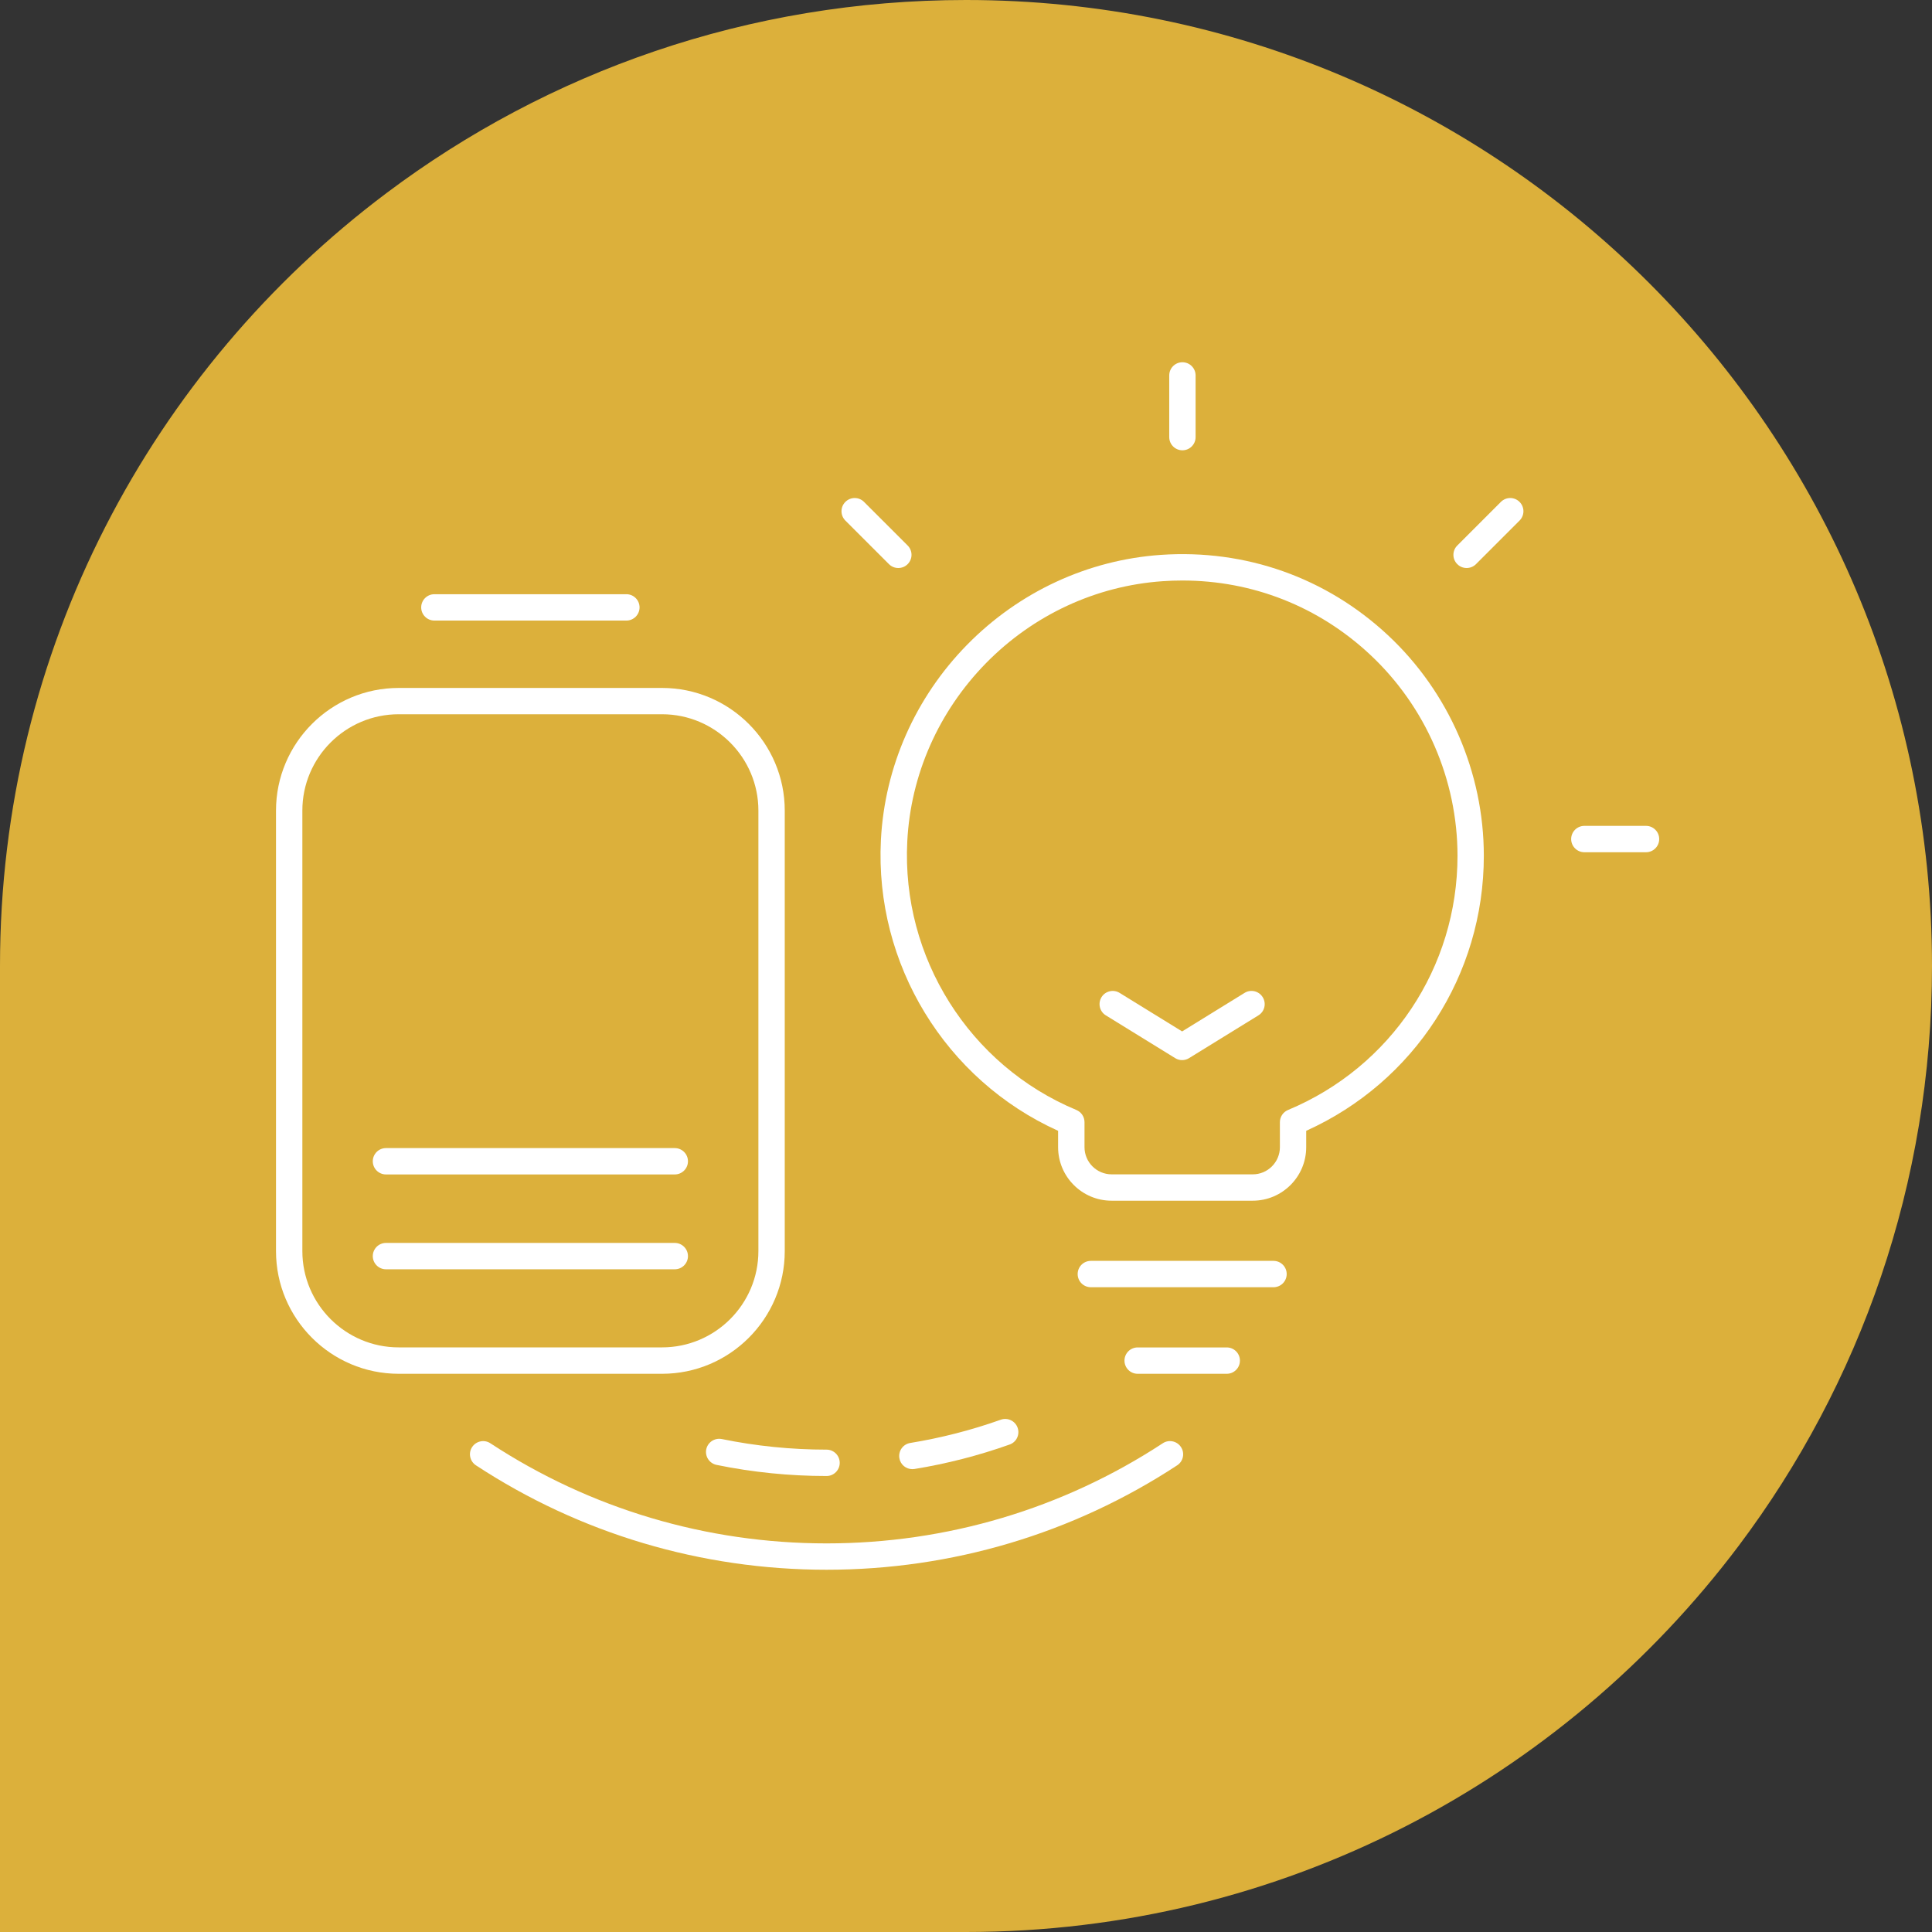
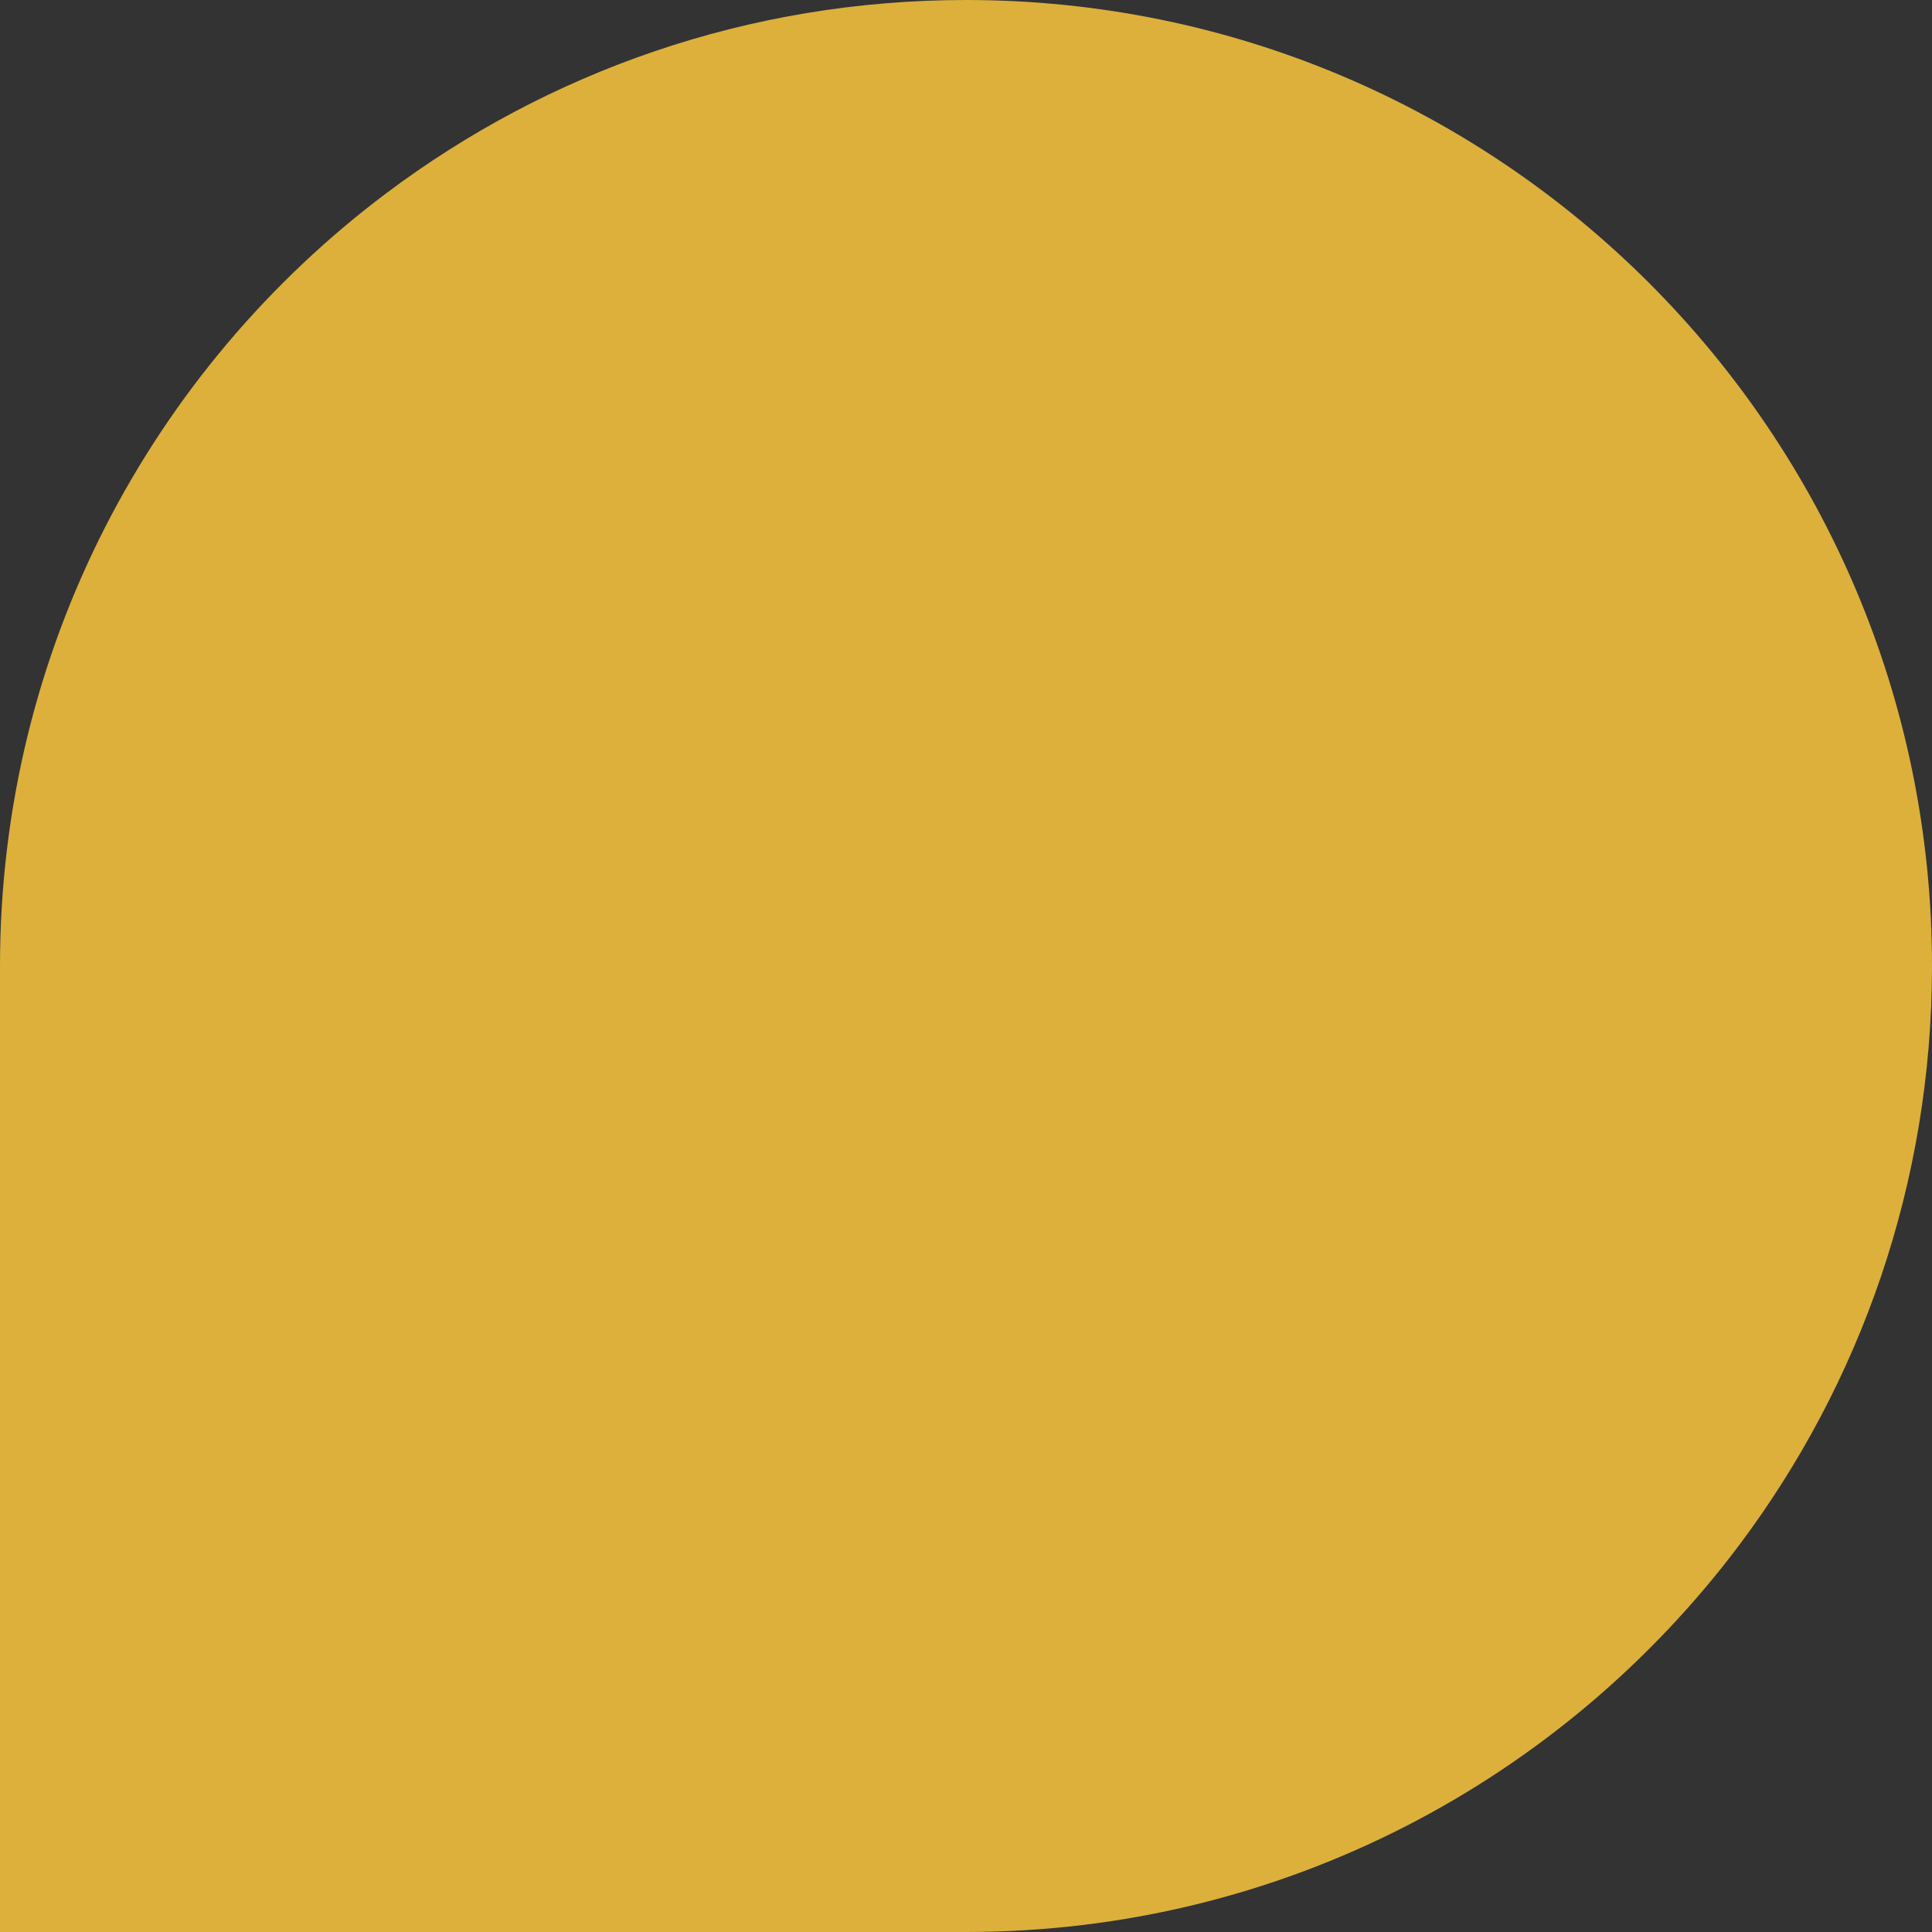
<svg xmlns="http://www.w3.org/2000/svg" width="112" height="112" viewBox="0 0 112 112" fill="none">
  <rect x="0" y="0" width="112" height="112" fill="#333333" stroke="none" />
  <path d="M112 55.99C112 68.606 107.835 80.234 100.808 89.592C90.583 103.195 74.318 112 56 112H0V55.99C0 37.669 8.804 21.401 22.404 11.194C31.76 4.166 43.387 0 56 0C86.931 0 112 25.073 112 56.01" fill="#DCB03B" />
  <g clip-path="url(#clip0_2522_3746)">
    <path d="M73.827 74.622H63.237C62.815 74.622 62.473 74.28 62.473 73.858C62.473 73.436 62.815 73.094 63.237 73.094H73.827C74.249 73.094 74.591 73.436 74.591 73.858C74.591 74.28 74.249 74.622 73.827 74.622Z" fill="white" />
    <path d="M71.116 79.64H65.951C65.529 79.64 65.187 79.298 65.187 78.876C65.187 78.455 65.529 78.112 65.951 78.112H71.116C71.538 78.112 71.88 78.455 71.88 78.876C71.88 79.298 71.538 79.64 71.116 79.64Z" fill="white" />
    <path d="M72.62 69.606H64.441C62.73 69.606 61.339 68.216 61.339 66.504V65.554C54.811 62.605 50.701 55.896 51.067 48.699C51.284 44.463 53.057 40.441 56.067 37.375C59.075 34.31 63.063 32.461 67.293 32.167C72.204 31.828 76.88 33.482 80.462 36.825C83.995 40.123 86.019 44.784 86.019 49.612C86.019 56.523 81.993 62.727 75.722 65.554V66.504C75.722 68.216 74.331 69.606 72.62 69.606ZM68.543 33.653C68.164 33.653 67.779 33.665 67.397 33.693C63.54 33.959 59.903 35.645 57.158 38.445C54.414 41.245 52.791 44.912 52.596 48.775C52.253 55.502 56.193 61.761 62.4 64.347C62.684 64.466 62.87 64.744 62.87 65.053V66.504C62.87 67.372 63.577 68.078 64.445 68.078H72.623C73.491 68.078 74.197 67.372 74.197 66.504V65.053C74.197 64.744 74.383 64.466 74.668 64.347C80.636 61.859 84.493 56.077 84.493 49.612C84.493 45.205 82.644 40.951 79.42 37.944C76.431 35.154 72.608 33.653 68.546 33.653H68.543Z" fill="white" />
    <path d="M68.531 61.456C68.39 61.456 68.252 61.419 68.13 61.343L64.105 58.861C63.745 58.641 63.635 58.167 63.855 57.809C64.075 57.449 64.548 57.339 64.906 57.559L68.528 59.793L72.149 57.559C72.51 57.336 72.981 57.449 73.201 57.809C73.424 58.17 73.311 58.641 72.953 58.861L68.928 61.343C68.806 61.419 68.665 61.456 68.528 61.456H68.531Z" fill="white" />
    <path d="M68.546 26.104C68.124 26.104 67.782 25.762 67.782 25.34V21.764C67.782 21.342 68.124 21 68.546 21C68.968 21 69.31 21.342 69.31 21.764V25.34C69.31 25.762 68.968 26.104 68.546 26.104Z" fill="white" />
    <path d="M52.076 32.928C51.88 32.928 51.685 32.855 51.535 32.705L49.007 30.178C48.708 29.878 48.708 29.395 49.007 29.096C49.307 28.796 49.79 28.796 50.089 29.096L52.617 31.623C52.916 31.923 52.916 32.406 52.617 32.705C52.467 32.855 52.271 32.928 52.076 32.928Z" fill="white" />
    <path d="M95.422 49.405H91.847C91.425 49.405 91.082 49.062 91.082 48.641C91.082 48.219 91.425 47.877 91.847 47.877H95.422C95.844 47.877 96.186 48.219 96.186 48.641C96.186 49.062 95.844 49.405 95.422 49.405Z" fill="white" />
-     <path d="M85.022 32.928C84.826 32.928 84.631 32.855 84.481 32.705C84.181 32.406 84.181 31.923 84.481 31.623L87.008 29.096C87.308 28.796 87.791 28.796 88.09 29.096C88.39 29.395 88.39 29.878 88.09 30.178L85.563 32.705C85.413 32.855 85.218 32.928 85.022 32.928Z" fill="white" />
    <path d="M38.381 79.64H23.112C19.191 79.64 16 76.449 16 72.528V46.993C16 43.072 19.191 39.881 23.112 39.881H38.381C42.302 39.881 45.493 43.072 45.493 46.993V72.528C45.493 76.449 42.302 79.64 38.381 79.64ZM23.112 41.406C20.031 41.406 17.528 43.913 17.528 46.99V72.525C17.528 75.603 20.034 78.109 23.112 78.109H38.381C41.462 78.109 43.965 75.603 43.965 72.525V46.99C43.965 43.913 41.458 41.406 38.381 41.406H23.112Z" fill="white" />
    <path d="M36.312 35.975H25.181C24.759 35.975 24.417 35.633 24.417 35.211C24.417 34.79 24.759 34.447 25.181 34.447H36.312C36.734 34.447 37.076 34.79 37.076 35.211C37.076 35.633 36.734 35.975 36.312 35.975Z" fill="white" />
    <path d="M39.12 73.582H22.375C21.954 73.582 21.611 73.24 21.611 72.818C21.611 72.397 21.954 72.054 22.375 72.054H39.117C39.539 72.054 39.882 72.397 39.882 72.818C39.882 73.24 39.539 73.582 39.117 73.582H39.12Z" fill="white" />
    <path d="M39.12 68.084H22.375C21.954 68.084 21.611 67.742 21.611 67.32C21.611 66.898 21.954 66.556 22.375 66.556H39.117C39.539 66.556 39.882 66.898 39.882 67.32C39.882 67.742 39.539 68.084 39.117 68.084H39.12Z" fill="white" />
-     <path d="M47.916 91C40.655 91 33.625 88.906 27.589 84.945C27.238 84.713 27.137 84.24 27.369 83.888C27.601 83.537 28.075 83.436 28.427 83.668C34.212 87.464 40.951 89.472 47.916 89.472C54.881 89.472 61.617 87.464 67.406 83.668C67.757 83.436 68.231 83.534 68.463 83.888C68.695 84.24 68.598 84.713 68.243 84.945C62.207 88.906 55.178 91 47.916 91Z" fill="white" />
+     <path d="M47.916 91C40.655 91 33.625 88.906 27.589 84.945C27.238 84.713 27.137 84.24 27.369 83.888C27.601 83.537 28.075 83.436 28.427 83.668C54.881 89.472 61.617 87.464 67.406 83.668C67.757 83.436 68.231 83.534 68.463 83.888C68.695 84.24 68.598 84.713 68.243 84.945C62.207 88.906 55.178 91 47.916 91Z" fill="white" />
    <path d="M52.889 85.168C52.522 85.168 52.195 84.903 52.137 84.527C52.07 84.111 52.351 83.717 52.77 83.65C54.551 83.359 56.318 82.907 58.017 82.302C58.414 82.161 58.851 82.369 58.992 82.766C59.133 83.164 58.928 83.601 58.528 83.741C56.743 84.377 54.888 84.854 53.014 85.159C52.971 85.165 52.931 85.168 52.892 85.168H52.889Z" fill="white" />
    <path d="M47.916 85.566C45.771 85.566 43.622 85.349 41.538 84.921C41.125 84.835 40.859 84.432 40.942 84.019C41.027 83.607 41.431 83.341 41.843 83.423C43.83 83.83 45.871 84.037 47.916 84.037C48.338 84.037 48.68 84.38 48.68 84.802C48.68 85.223 48.338 85.566 47.916 85.566Z" fill="white" />
  </g>
  <defs>
    <clipPath id="clip0_2522_3746">
-       <rect width="80.186" height="70" fill="white" transform="translate(16 21)" />
-     </clipPath>
+       </clipPath>
  </defs>
</svg>